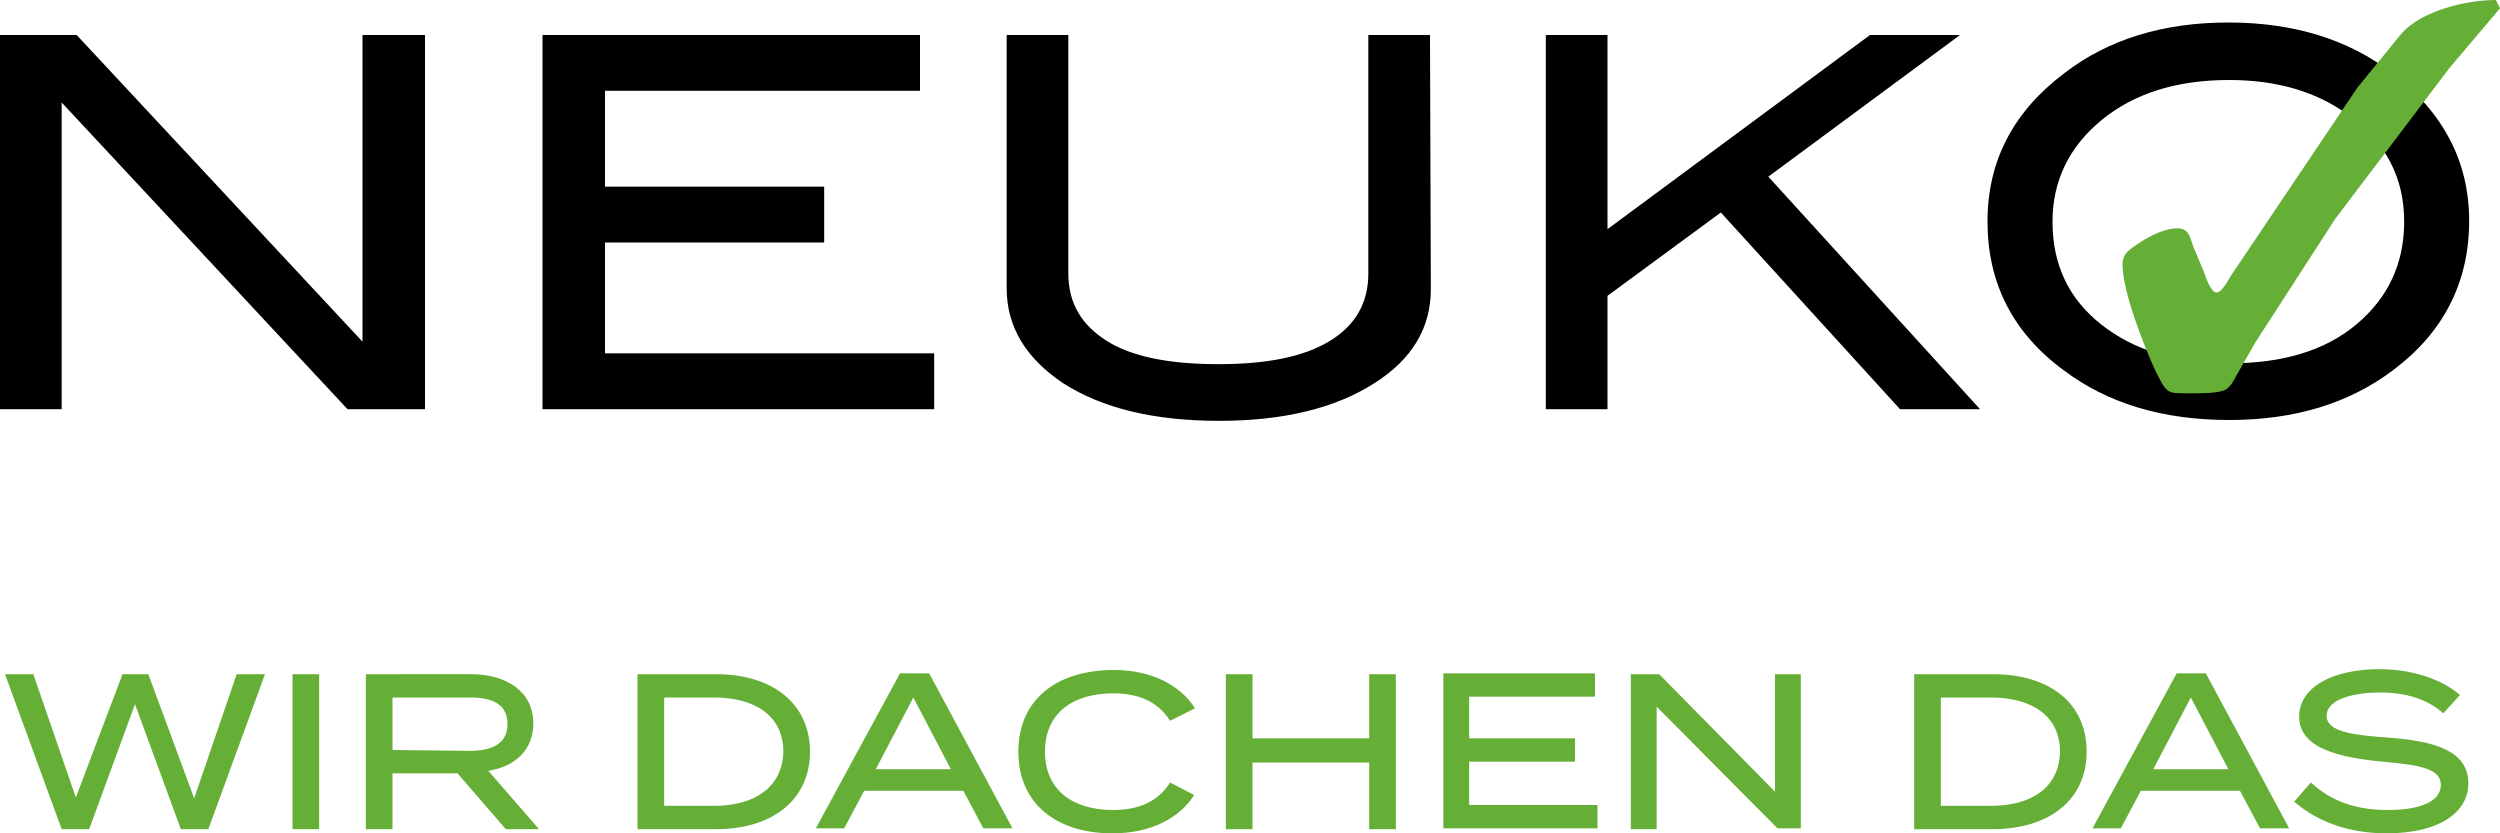
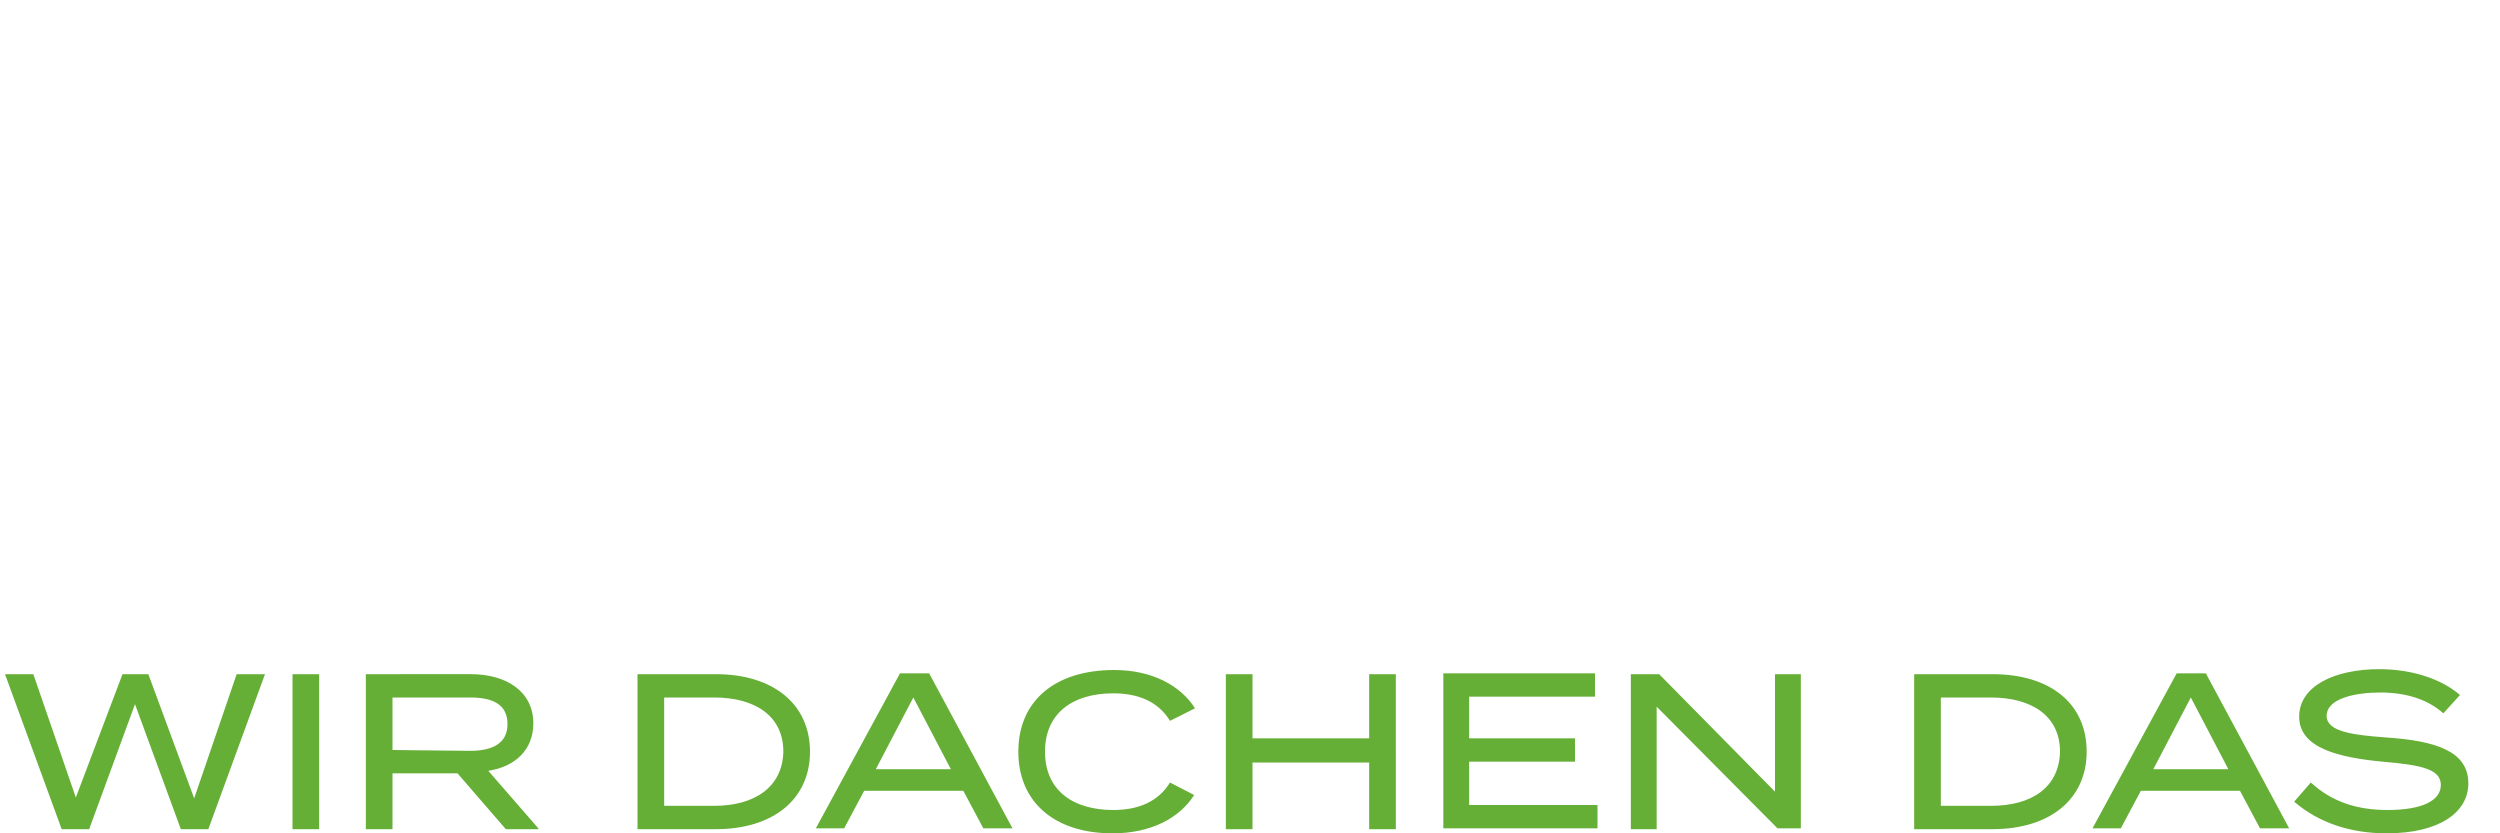
<svg xmlns="http://www.w3.org/2000/svg" version="1.1" id="neuko-brand-subline" x="0px" y="0px" viewBox="0 0 300 100" style="enable-background:new 0 0 300 100;" xml:space="preserve">
  <style type="text/css">
	.st0{fill:#66AF37;}
</style>
-   <path d="M51,4.2h-7.5V41L9.2,4.2H0v44.9h7.4V12.3l34.3,36.8H51V4.2z M112.2,42.4H72.6V29.1h26.3v-6.7H72.6V10.9h37.8V4.2H65.1v44.9  h47V42.4z M171.6,4.2h-7.4v28.6c0,3.5-1.5,6.2-4.6,8.1s-7.5,2.8-13.4,2.8s-10.4-0.9-13.4-2.8s-4.6-4.5-4.6-8.1V4.2h-7.4v30.4  c0,4.6,2.3,8.4,6.8,11.4c4.7,3,10.9,4.5,18.7,4.5c7.7,0,13.9-1.5,18.6-4.5c4.6-2.9,6.8-6.7,6.8-11.3L171.6,4.2L171.6,4.2z   M212.2,21.2l23-17h-10.8l-31.5,23.3V4.2h-7.4v44.9h7.4V35.5l13.6-10L228,49.1h9.6L212.2,21.2z M287.1,8.8  c-5.3-4.1-11.9-6.1-19.7-6.1c-7.8,0-14.4,2-19.7,6.1c-6.1,4.6-9.2,10.5-9.2,17.8c0,7.3,3,13.3,9.1,17.8c5.3,4,11.9,6,19.9,6  c7.9,0,14.4-2,19.7-6c6-4.5,9.1-10.5,9.1-17.9C296.3,19.4,293.2,13.5,287.1,8.8 M282.8,38.9c-3.8,3.2-8.9,4.7-15.3,4.7  c-6.4,0-11.5-1.6-15.4-4.7c-3.9-3.1-5.8-7.2-5.8-12.3c0-4.9,2-9,5.9-12.2c3.9-3.2,9-4.8,15.3-4.8c5.7,0,10.5,1.4,14.3,4.2  c4.5,3.3,6.7,7.5,6.7,12.8C288.5,31.6,286.6,35.7,282.8,38.9" />
-   <path class="st0" d="M282.9,10.5l-15.2,22.6c-0.3,0.5-1.1,2-1.7,2c-0.7,0-1.3-1.8-1.5-2.4l-1.3-3.1c-0.4-1.1-0.5-2.2-1.9-2.2  c-1.7,0-3.7,1.1-5.1,2.1c-0.9,0.6-1.5,1.1-1.5,2.2c0,3.3,2.6,9.9,4,12.9c0.5,0.9,0.8,1.8,1.5,2.3c0.5,0.3,0.9,0.3,3,0.3  c0.9,0,2.9,0,3.8-0.4c0.7-0.4,1.1-1.2,1.4-1.8l2.3-4l9.5-14.7l13.7-18.1l6.1-7.2L299.5,0c-3.6,0-8.9,1.3-11.3,4L282.9,10.5z" />
-   <path class="st0" d="M286.4,88.5c-4.1-0.3-7.2-0.7-7.2-2.6c0-2.1,3.5-2.8,6.4-2.8c3.1,0,5.7,0.8,7.6,2.5l2-2.2  c-2.2-1.9-5.7-3.1-9.7-3.1c-5.3,0-9.6,2-9.6,5.7c0,3.8,4.8,4.9,10,5.4c4.7,0.4,7,0.9,7,2.8c0,1.9-2.3,3-6.4,3c-3.7,0-6.7-1-9.2-3.3  l-2,2.3c2.9,2.5,6.7,3.8,11.1,3.8c6.3,0,9.8-2.5,9.8-6C296.2,90.1,292.2,88.9,286.4,88.5 M258.4,92.3l4.5-8.6l4.5,8.6H258.4z   M271.2,99.4h3.5l-10-18.6h-3.5l-10.1,18.6h3.4l2.4-4.5h11.9L271.2,99.4z M238.9,96.7h-6v-13h6c4.9,0,8.3,2.2,8.3,6.5  C247.1,94.5,243.8,96.7,238.9,96.7 M239.1,80.9h-9.4v18.6h9.4c6.9,0,11.3-3.6,11.3-9.3C250.4,84.4,246,80.9,239.1,80.9 M213,80.9V95  l-13.9-14.1h-3.4v18.6h3.1V84.8l14.5,14.6h2.8V80.9H213z M176.3,96.7v-5.3h12.7v-2.8h-12.7v-5h15.1v-2.8h-18.2v18.6h18.5v-2.8H176.3  z M164.3,80.9v7.7h-14v-7.7h-3.2v18.6h3.2v-8h14v8h3.2V80.9H164.3z M133.6,97.2c-4.9,0-8.2-2.4-8.2-7s3.3-7,8.2-7c3,0,5.4,1,6.8,3.3  l3-1.5c-1.7-2.7-5.1-4.6-9.7-4.6c-7.1,0-11.5,3.7-11.5,9.8c0,6.1,4.4,9.8,11.3,9.8c4.7,0,8.1-1.9,9.8-4.6l-2.9-1.5  C139,96.2,136.6,97.2,133.6,97.2 M105.1,92.3l4.5-8.6l4.5,8.6H105.1z M118,99.4h3.5l-10-18.6H108L97.9,99.4h3.4l2.4-4.5h11.9  L118,99.4z M85.7,96.7h-6v-13h6c4.9,0,8.3,2.2,8.3,6.5C93.9,94.5,90.5,96.7,85.7,96.7 M85.9,80.9h-9.4v18.6h9.4  c6.9,0,11.3-3.6,11.3-9.3S92.8,80.9,85.9,80.9 M47.1,90v-6.3h9.3c2.7,0,4.5,0.8,4.5,3.2c0,2.3-1.8,3.2-4.5,3.2L47.1,90L47.1,90z   M64.6,99.4l-6-6.9C61.8,92,64,90,64,86.8c0-3.8-3.2-5.9-7.5-5.9H43.9v18.6h3.2v-6.7h7.8l5.8,6.7H64.6z M38.3,80.9h-3.2v18.6h3.2  V80.9z M28.4,80.9l-5.1,14.9l-5.5-14.9h-3.1L9.1,95.7L4,80.9H0.6l6.8,18.6h3.3l5.5-15l5.5,15h3.3l6.8-18.6H28.4z" />
+   <path class="st0" d="M286.4,88.5c-4.1-0.3-7.2-0.7-7.2-2.6c0-2.1,3.5-2.8,6.4-2.8c3.1,0,5.7,0.8,7.6,2.5l2-2.2  c-2.2-1.9-5.7-3.1-9.7-3.1c-5.3,0-9.6,2-9.6,5.7c0,3.8,4.8,4.9,10,5.4c4.7,0.4,7,0.9,7,2.8c0,1.9-2.3,3-6.4,3c-3.7,0-6.7-1-9.2-3.3  l-2,2.3c2.9,2.5,6.7,3.8,11.1,3.8c6.3,0,9.8-2.5,9.8-6C296.2,90.1,292.2,88.9,286.4,88.5 M258.4,92.3l4.5-8.6l4.5,8.6H258.4z   M271.2,99.4h3.5l-10-18.6h-3.5l-10.1,18.6h3.4l2.4-4.5h11.9L271.2,99.4z M238.9,96.7h-6v-13h6c4.9,0,8.3,2.2,8.3,6.5  C247.1,94.5,243.8,96.7,238.9,96.7 M239.1,80.9h-9.4v18.6h9.4c6.9,0,11.3-3.6,11.3-9.3C250.4,84.4,246,80.9,239.1,80.9 M213,80.9V95  l-13.9-14.1h-3.4v18.6h3.1V84.8l14.5,14.6h2.8V80.9H213z M176.3,96.7v-5.3h12.7v-2.8h-12.7v-5h15.1v-2.8h-18.2v18.6h18.5v-2.8H176.3  z M164.3,80.9v7.7h-14v-7.7h-3.2v18.6h3.2v-8h14v8h3.2V80.9H164.3z M133.6,97.2c-4.9,0-8.2-2.4-8.2-7s3.3-7,8.2-7c3,0,5.4,1,6.8,3.3  l3-1.5c-1.7-2.7-5.1-4.6-9.7-4.6c-7.1,0-11.5,3.7-11.5,9.8c0,6.1,4.4,9.8,11.3,9.8c4.7,0,8.1-1.9,9.8-4.6l-2.9-1.5  C139,96.2,136.6,97.2,133.6,97.2 M105.1,92.3l4.5-8.6l4.5,8.6H105.1z M118,99.4h3.5l-10-18.6H108L97.9,99.4h3.4l2.4-4.5h11.9  L118,99.4z M85.7,96.7h-6v-13h6c4.9,0,8.3,2.2,8.3,6.5C93.9,94.5,90.5,96.7,85.7,96.7 M85.9,80.9h-9.4v18.6h9.4  c6.9,0,11.3-3.6,11.3-9.3S92.8,80.9,85.9,80.9 M47.1,90v-6.3h9.3c2.7,0,4.5,0.8,4.5,3.2c0,2.3-1.8,3.2-4.5,3.2L47.1,90L47.1,90z   M64.6,99.4l-6-6.9C61.8,92,64,90,64,86.8c0-3.8-3.2-5.9-7.5-5.9H43.9v18.6h3.2v-6.7h7.8l5.8,6.7H64.6z M38.3,80.9h-3.2v18.6h3.2  V80.9z M28.4,80.9l-5.1,14.9l-5.5-14.9h-3.1L9.1,95.7L4,80.9H0.6l6.8,18.6h3.3l5.5-15l5.5,15h3.3l6.8-18.6H28.4" />
</svg>